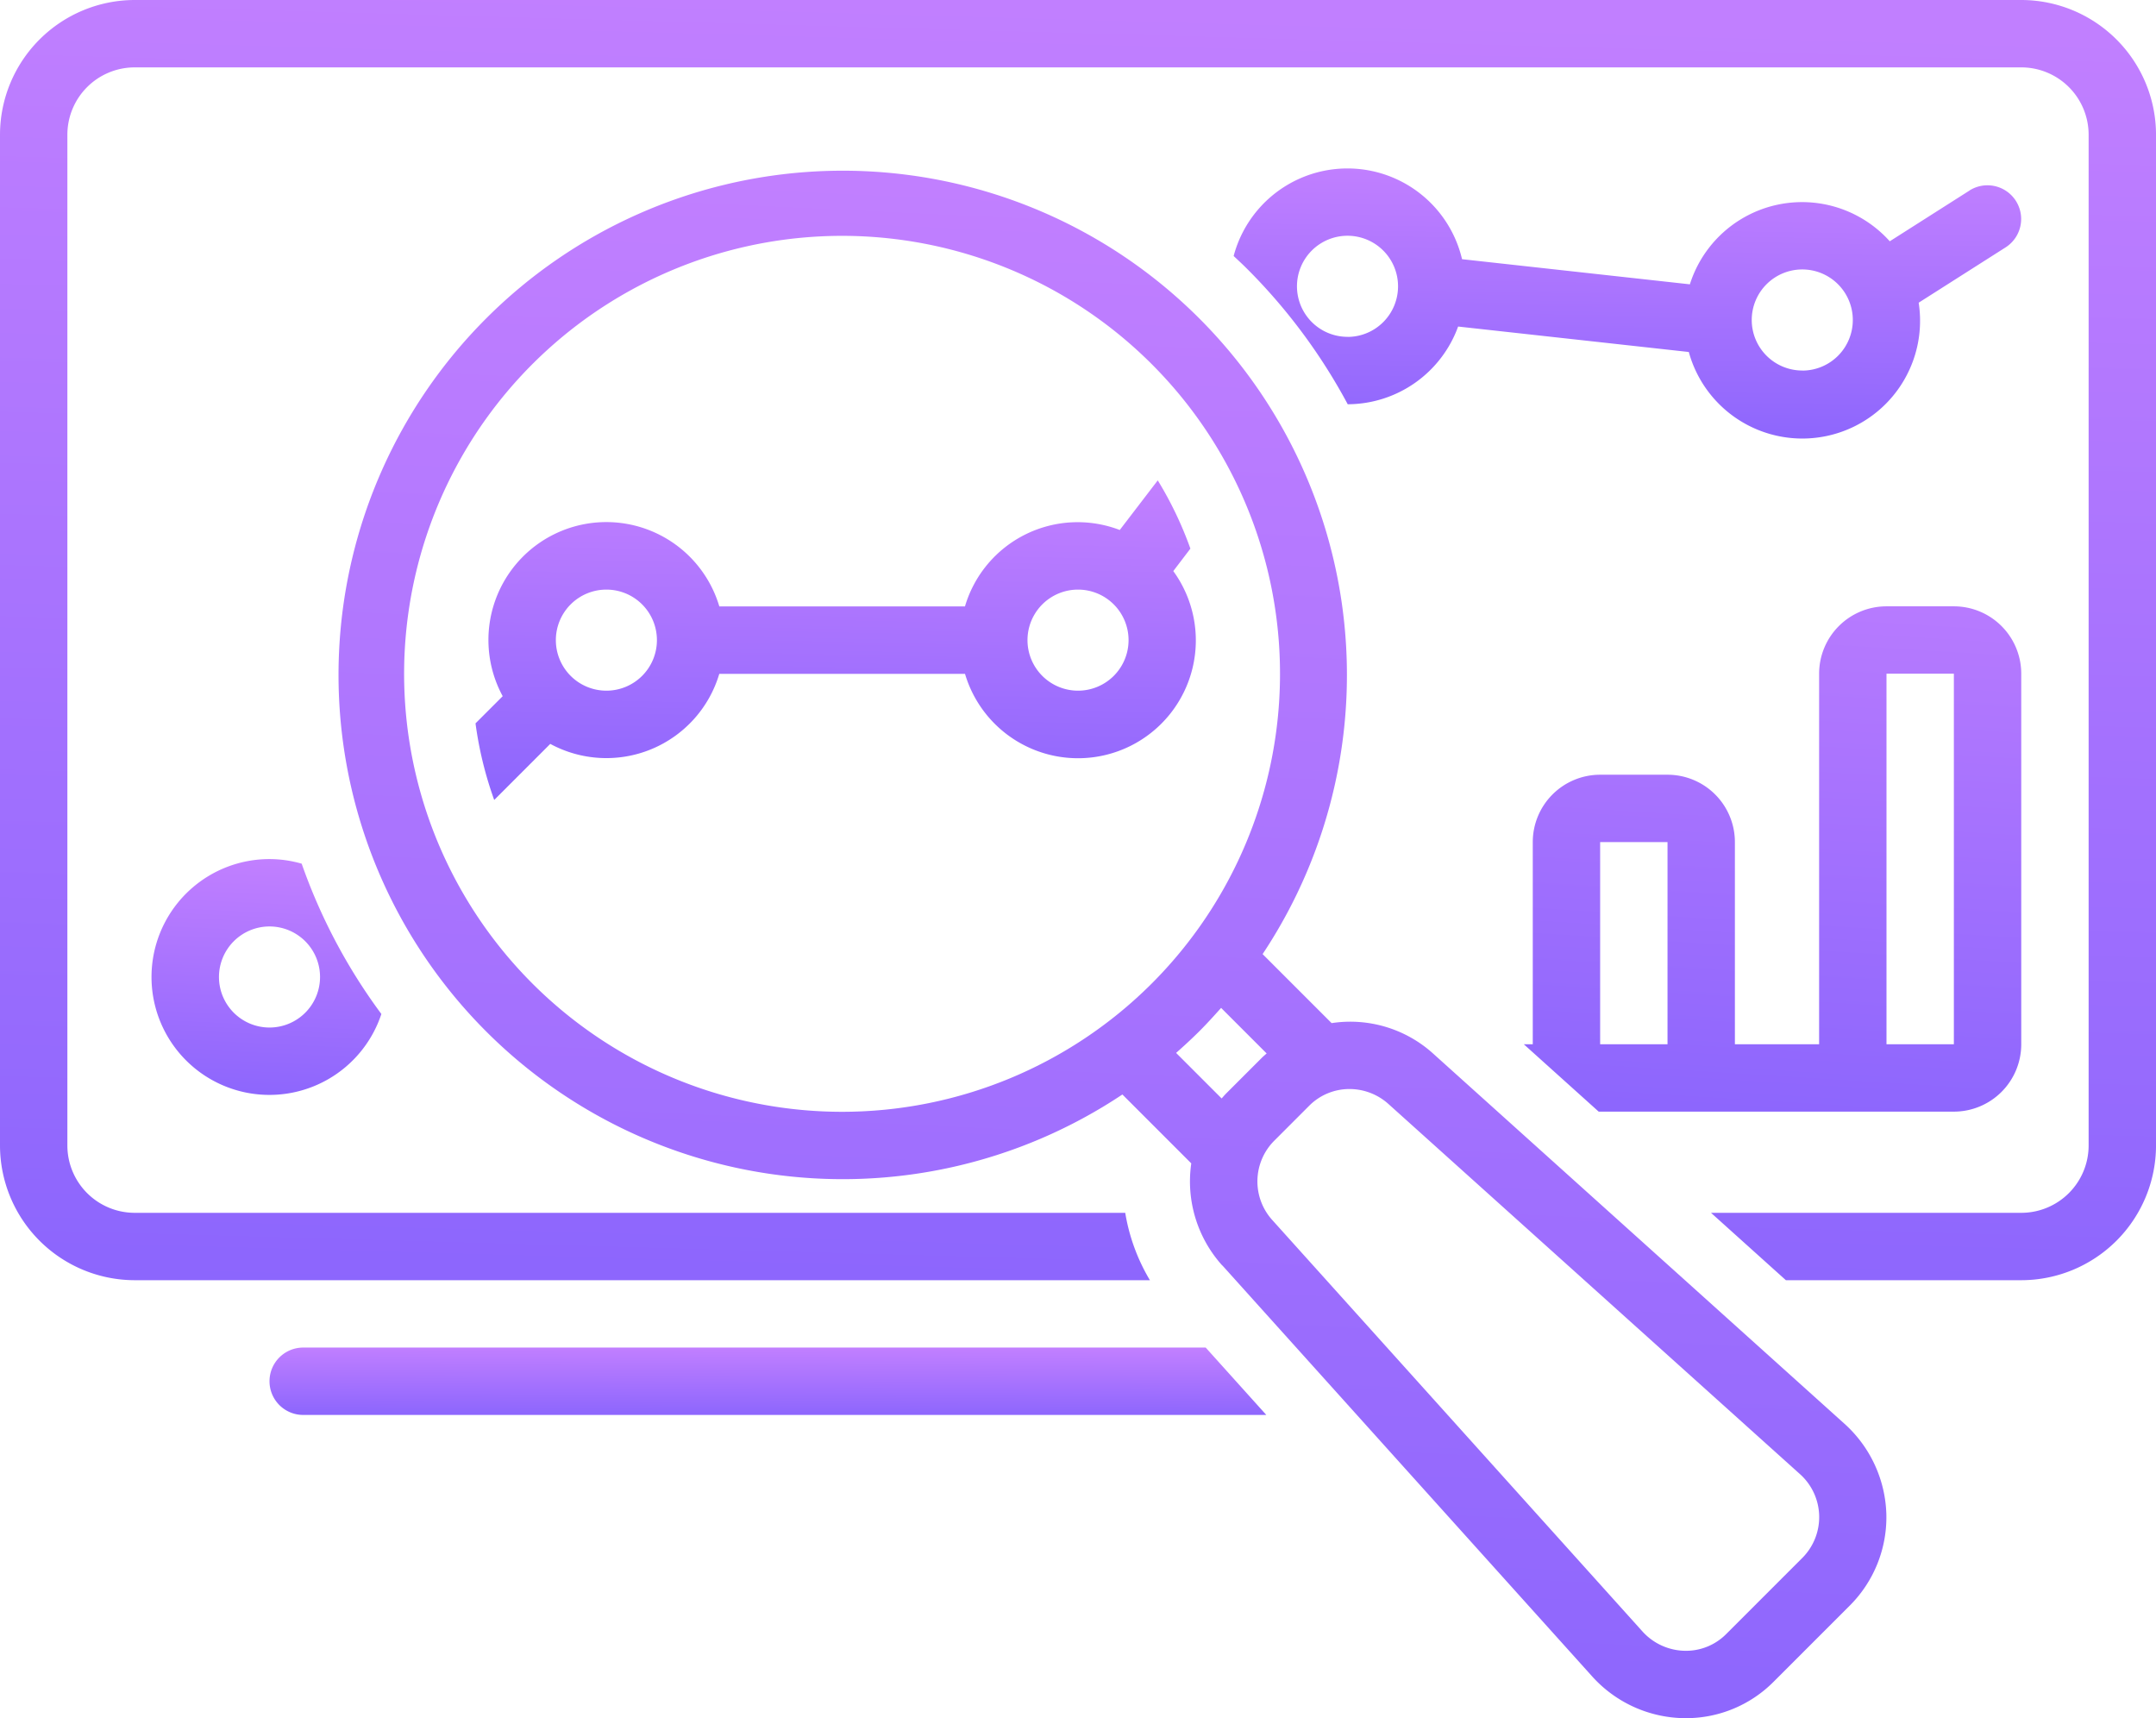
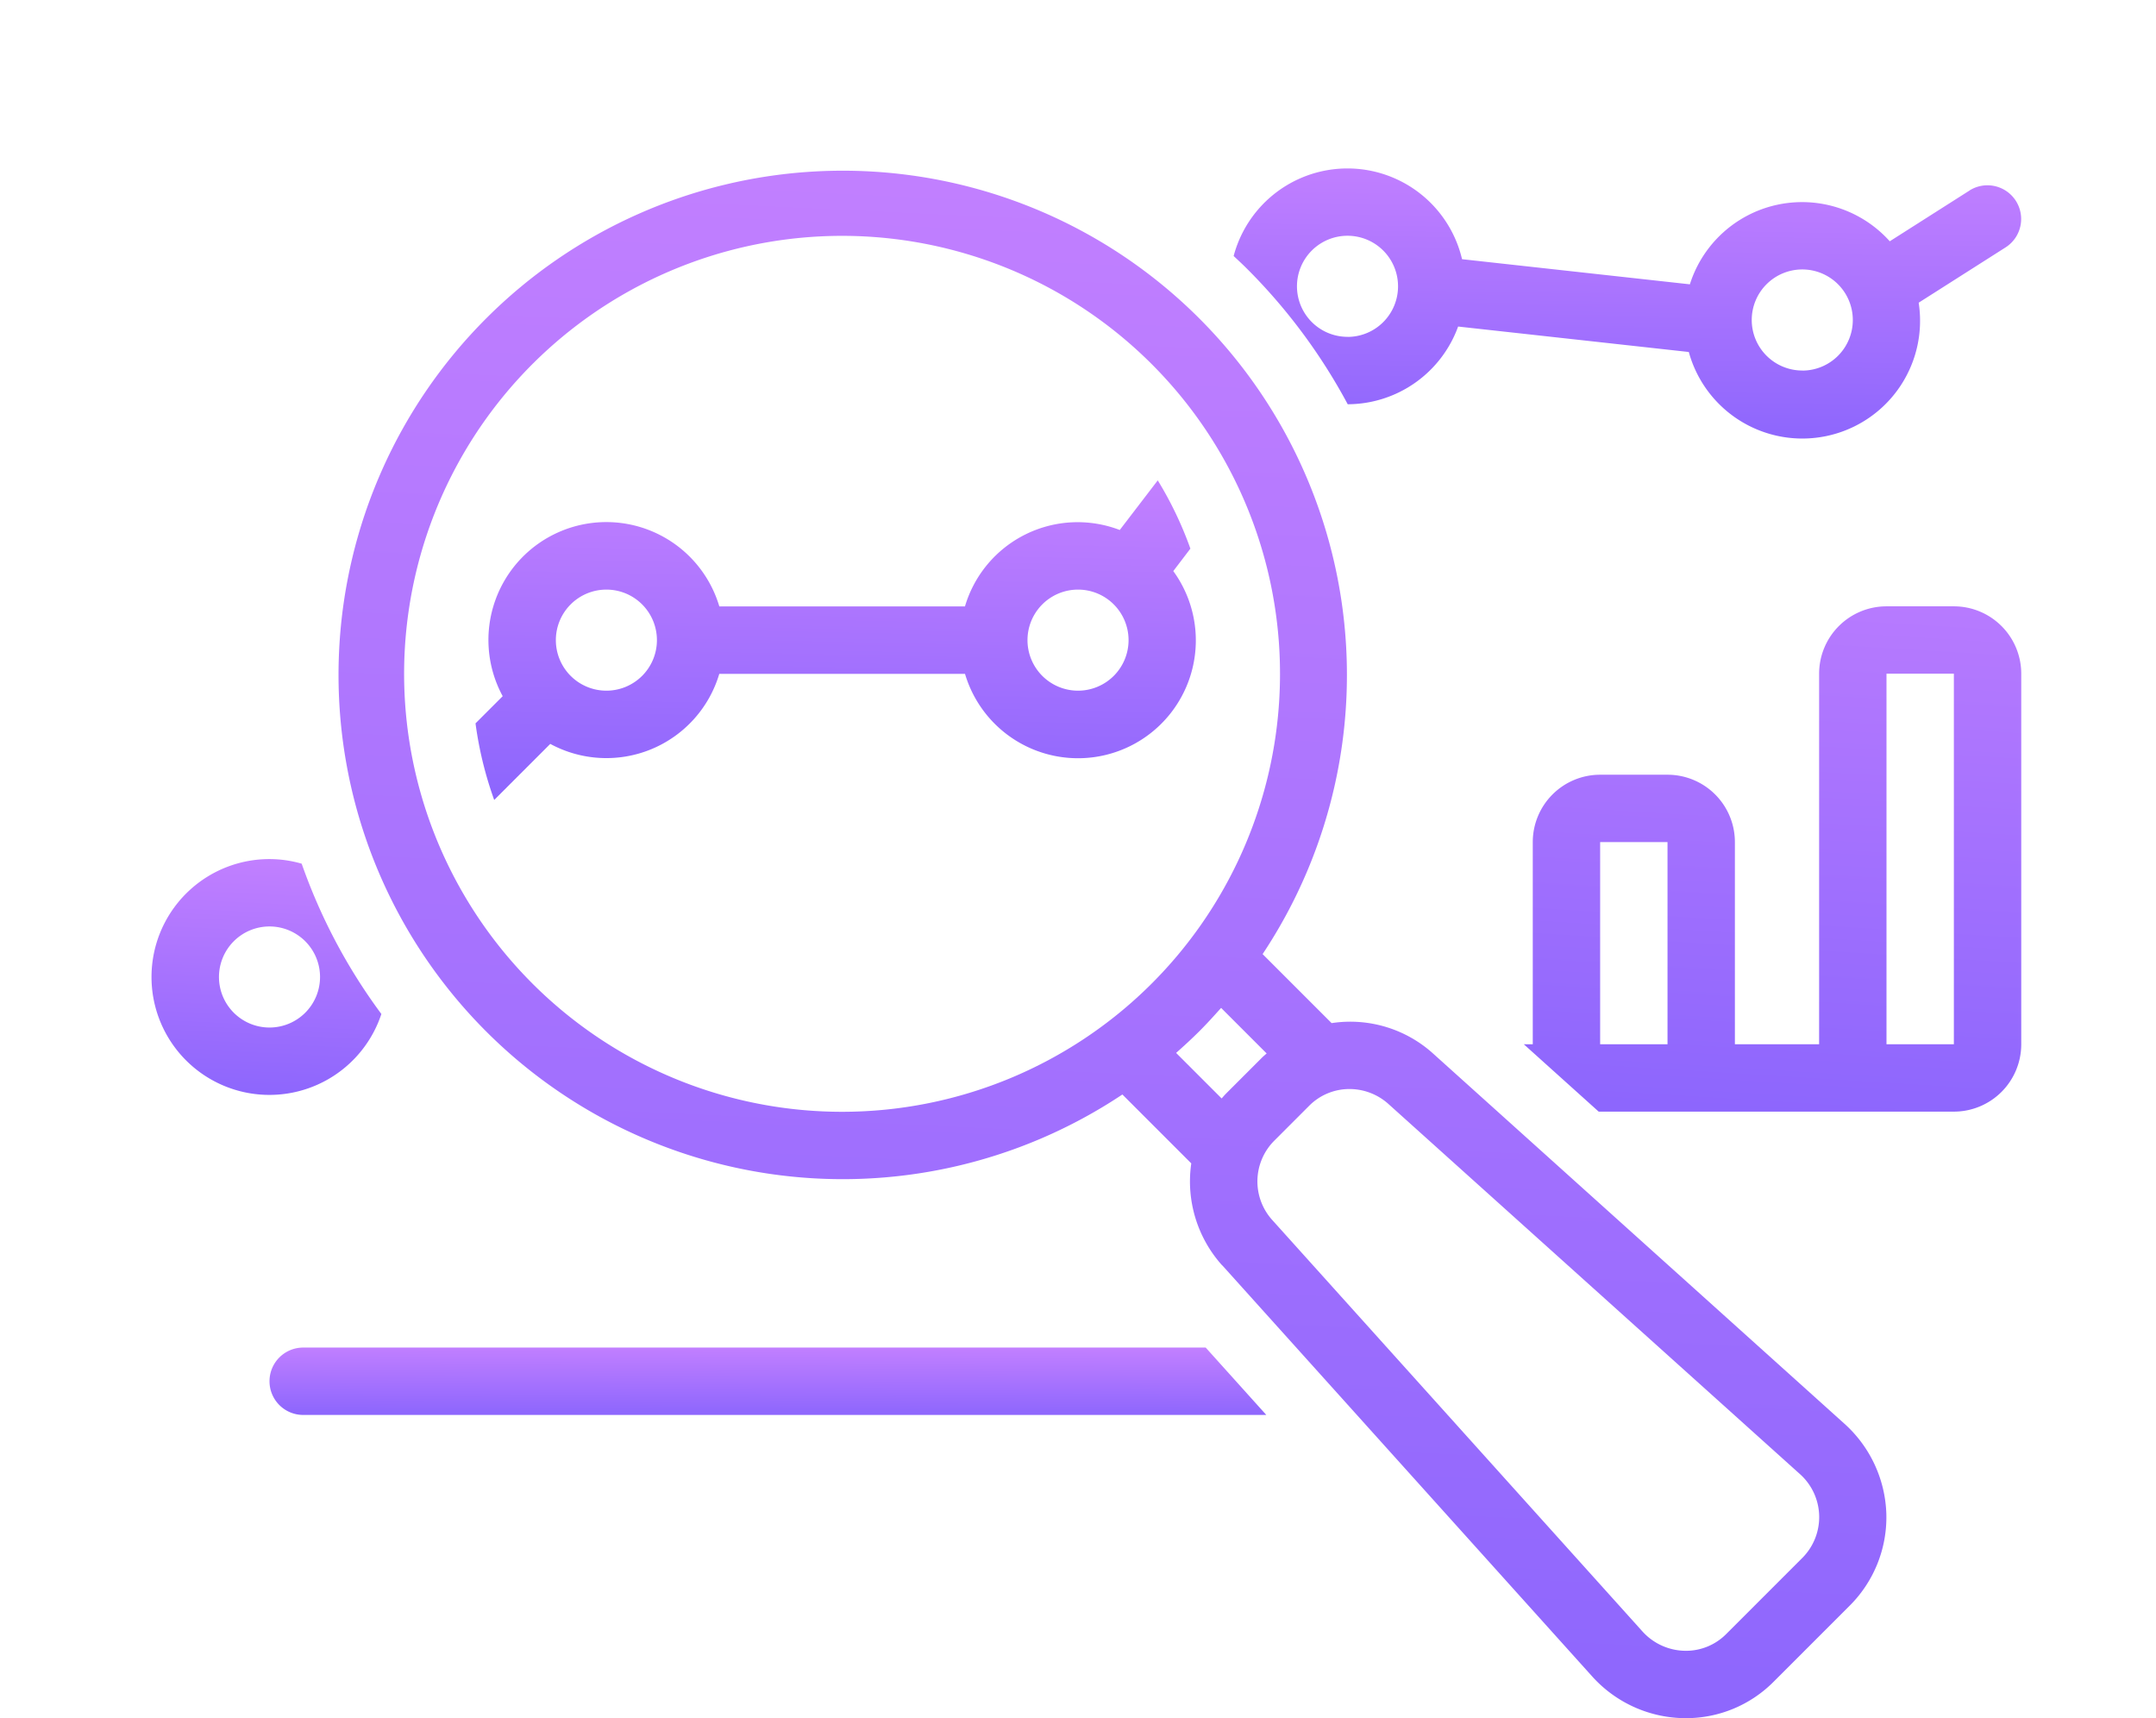
<svg xmlns="http://www.w3.org/2000/svg" id="Group_5128" data-name="Group 5128" width="88.446" height="70.481" viewBox="0 0 88.446 70.481">
  <defs>
    <linearGradient id="linear-gradient" x1="0.341" x2="0.273" y2="1.429" gradientUnits="objectBoundingBox">
      <stop offset="0" stop-color="#c17fff" />
      <stop offset="1" stop-color="#765bfc" />
    </linearGradient>
    <clipPath id="clip-path">
      <rect id="Rectangle_5829" data-name="Rectangle 5829" width="88.446" height="70.481" fill="url(#linear-gradient)" />
    </clipPath>
  </defs>
  <g id="Group_5127" data-name="Group 5127" clip-path="url(#clip-path)">
    <path id="Path_8013" data-name="Path 8013" d="M70,351.377a1.382,1.382,0,0,0,1.382,1.382h39.51l-2.487-2.764H71.383A1.382,1.382,0,0,0,70,351.377Z" transform="translate(-58.944 -294.717)" fill="url(#linear-gradient)" />
    <path id="Path_8014" data-name="Path 8014" d="M401.684,164.4H398.92a2.764,2.764,0,0,0-2.764,2.764v8.292h-.368l3.072,2.764h14.571a2.764,2.764,0,0,0,2.764-2.764v-15.2a2.764,2.764,0,0,0-2.764-2.764h-2.764a2.764,2.764,0,0,0-2.764,2.764v15.2h-3.455v-8.292a2.764,2.764,0,0,0-2.764-2.764m0,11.056H398.92v-8.292h2.764Zm8.983-15.2h2.764v15.2h-2.764Z" transform="translate(-333.277 -132.62)" fill="url(#linear-gradient)" />
-     <path id="Path_8015" data-name="Path 8015" d="M82.918,0H5.528A5.534,5.534,0,0,0,0,5.528V46.987a5.534,5.534,0,0,0,5.528,5.528H47.173a7.887,7.887,0,0,1-1.012-2.764H5.528a2.764,2.764,0,0,1-2.764-2.764V5.528A2.764,2.764,0,0,1,5.528,2.764H82.918a2.764,2.764,0,0,1,2.764,2.764V46.987a2.764,2.764,0,0,1-2.764,2.764H70.191l3.072,2.764h9.656a5.534,5.534,0,0,0,5.528-5.528V5.528A5.534,5.534,0,0,0,82.918,0Z" fill="url(#linear-gradient)" />
    <path id="Path_8016" data-name="Path 8016" d="M124.213,89.264l15.172,16.86a5.173,5.173,0,0,0,3.839,1.713,5.065,5.065,0,0,0,3.6-1.49l3.14-3.14a5.121,5.121,0,0,0,1.489-3.741,5.187,5.187,0,0,0-1.711-3.7l-16.86-15.172a5.07,5.07,0,0,0-4.186-1.269l-2.831-2.831a20.684,20.684,0,1,0-5.752,5.759l2.826,2.826h0a5.148,5.148,0,0,0,1.27,4.187Zm3.568-6.554h0a2.324,2.324,0,0,1,1.651-.681,2.39,2.39,0,0,1,1.6.618L147.9,97.817a2.369,2.369,0,0,1,.117,3.435l-3.14,3.14a2.322,2.322,0,0,1-1.65.681,2.4,2.4,0,0,1-1.785-.8l-15.171-16.86a2.363,2.363,0,0,1,.063-3.255Zm-19.164.253a17.966,17.966,0,1,1,12.7-5.262,17.968,17.968,0,0,1-12.7,5.262Zm13.7-2.416c.325-.287.645-.582.955-.891s.6-.631.891-.955l1.868,1.868c-.07.062-.141.121-.207.188l-1.451,1.451c-.067.067-.126.138-.188.207Z" transform="translate(-74.069 -37.356)" fill="url(#linear-gradient)" />
    <path id="Path_8017" data-name="Path 8017" d="M350.625,44.66l-3.27,2.081h0a4.828,4.828,0,0,0-8.2,1.765l-9.346-1.031a4.83,4.83,0,0,0-9.37-.13c.185.173.371.345.551.525a23.585,23.585,0,0,1,4.129,5.556,4.838,4.838,0,0,0,4.529-3.188l9.463,1.044a4.83,4.83,0,0,0,9.43-2.022l3.564-2.268h0a1.382,1.382,0,0,0-1.484-2.332Zm-25.515,6a2.073,2.073,0,1,1,2.073-2.073A2.073,2.073,0,0,1,325.11,50.663Zm18.656,1.382a2.073,2.073,0,1,1,2.073-2.073A2.073,2.073,0,0,1,343.765,52.045Z" transform="translate(-269.831 -36.843)" fill="url(#linear-gradient)" />
    <path id="Path_8018" data-name="Path 8018" d="M44.194,223.125a4.837,4.837,0,1,0,4.589,6.355,23.245,23.245,0,0,1-3.269-6.166,4.8,4.8,0,0,0-1.32-.189Zm2.073,4.837a2.073,2.073,0,1,1-2.073-2.073A2.073,2.073,0,0,1,46.267,227.962Z" transform="translate(-33.138 -187.885)" fill="url(#linear-gradient)" />
    <path id="Path_8019" data-name="Path 8019" d="M152.133,128.484l.7-.919h0a15.066,15.066,0,0,0-1.339-2.8l-1.559,2.036h0a4.819,4.819,0,0,0-6.35,3.135H133.508a4.836,4.836,0,1,0-8.887,3.682l-1.115,1.115h0a15.243,15.243,0,0,0,.767,3.142l2.3-2.3h0a4.832,4.832,0,0,0,6.933-2.872h10.081a4.834,4.834,0,1,0,8.544-4.217Zm-23.258,4.908a2.073,2.073,0,1,1,2.073-2.073A2.073,2.073,0,0,1,128.875,133.392Zm19.348,0a2.073,2.073,0,1,1,2.073-2.073A2.073,2.073,0,0,1,148.223,133.392Z" transform="translate(-103.999 -105.06)" fill="url(#linear-gradient)" />
  </g>
</svg>